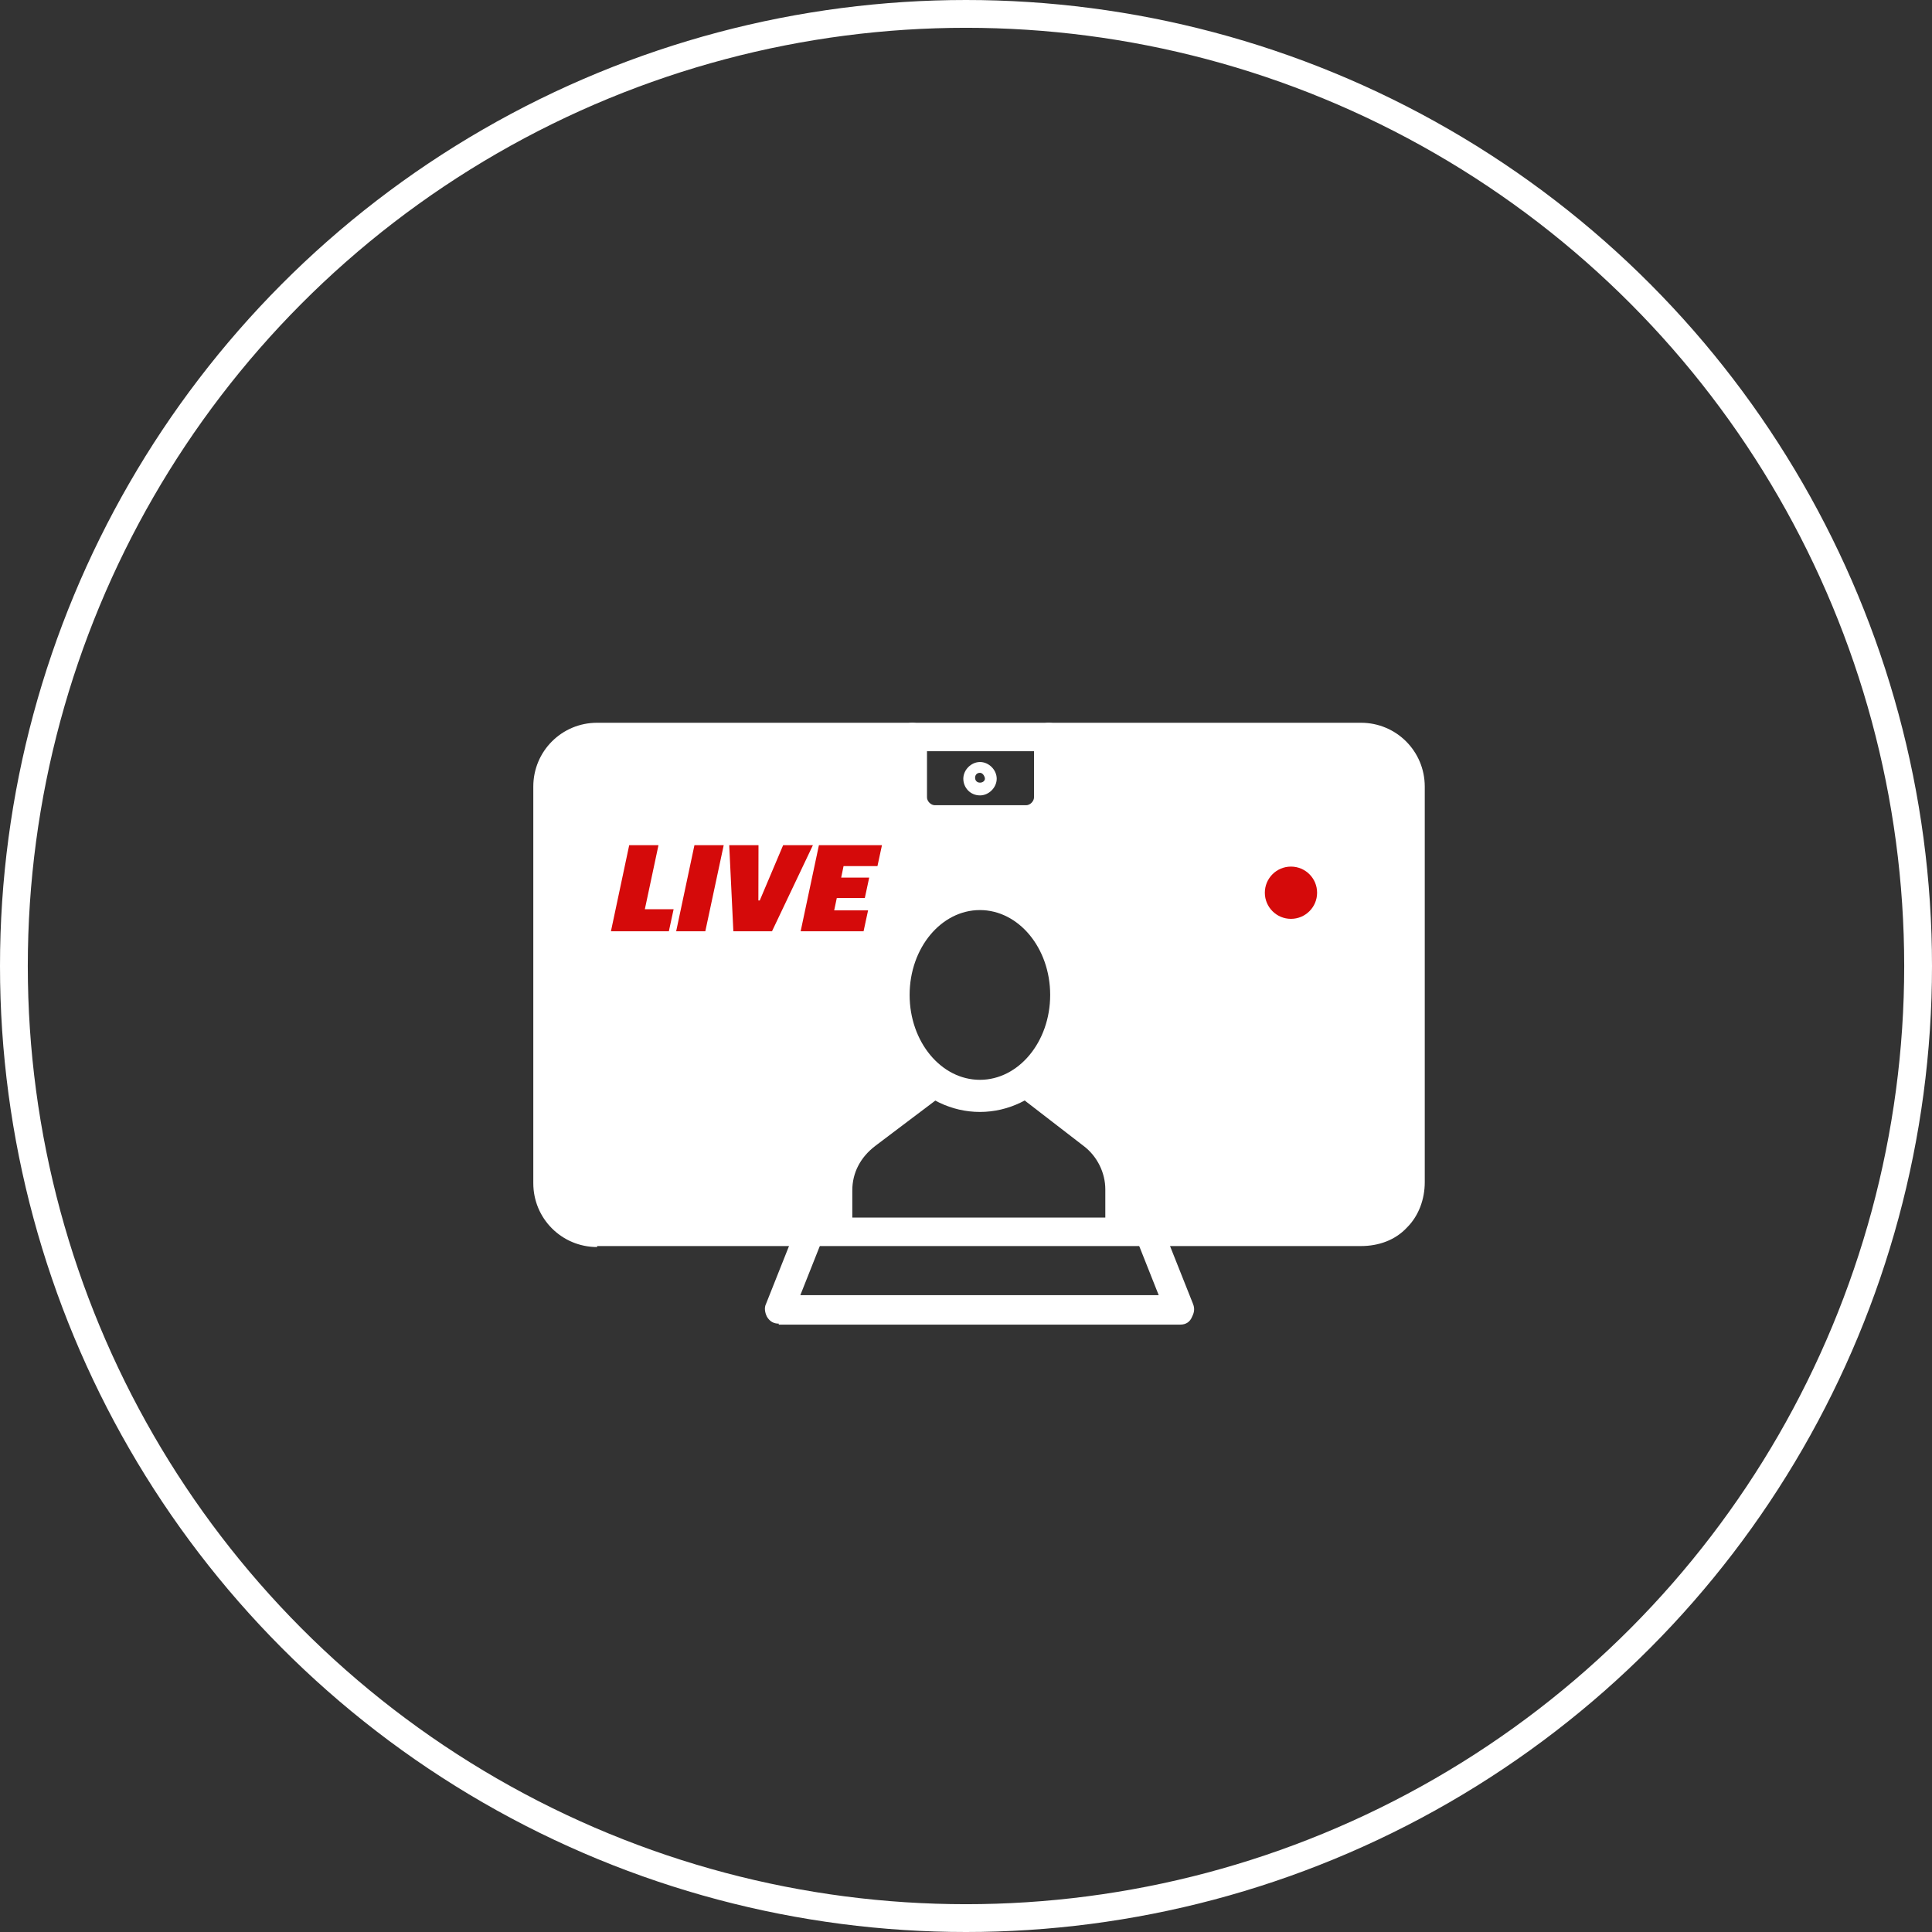
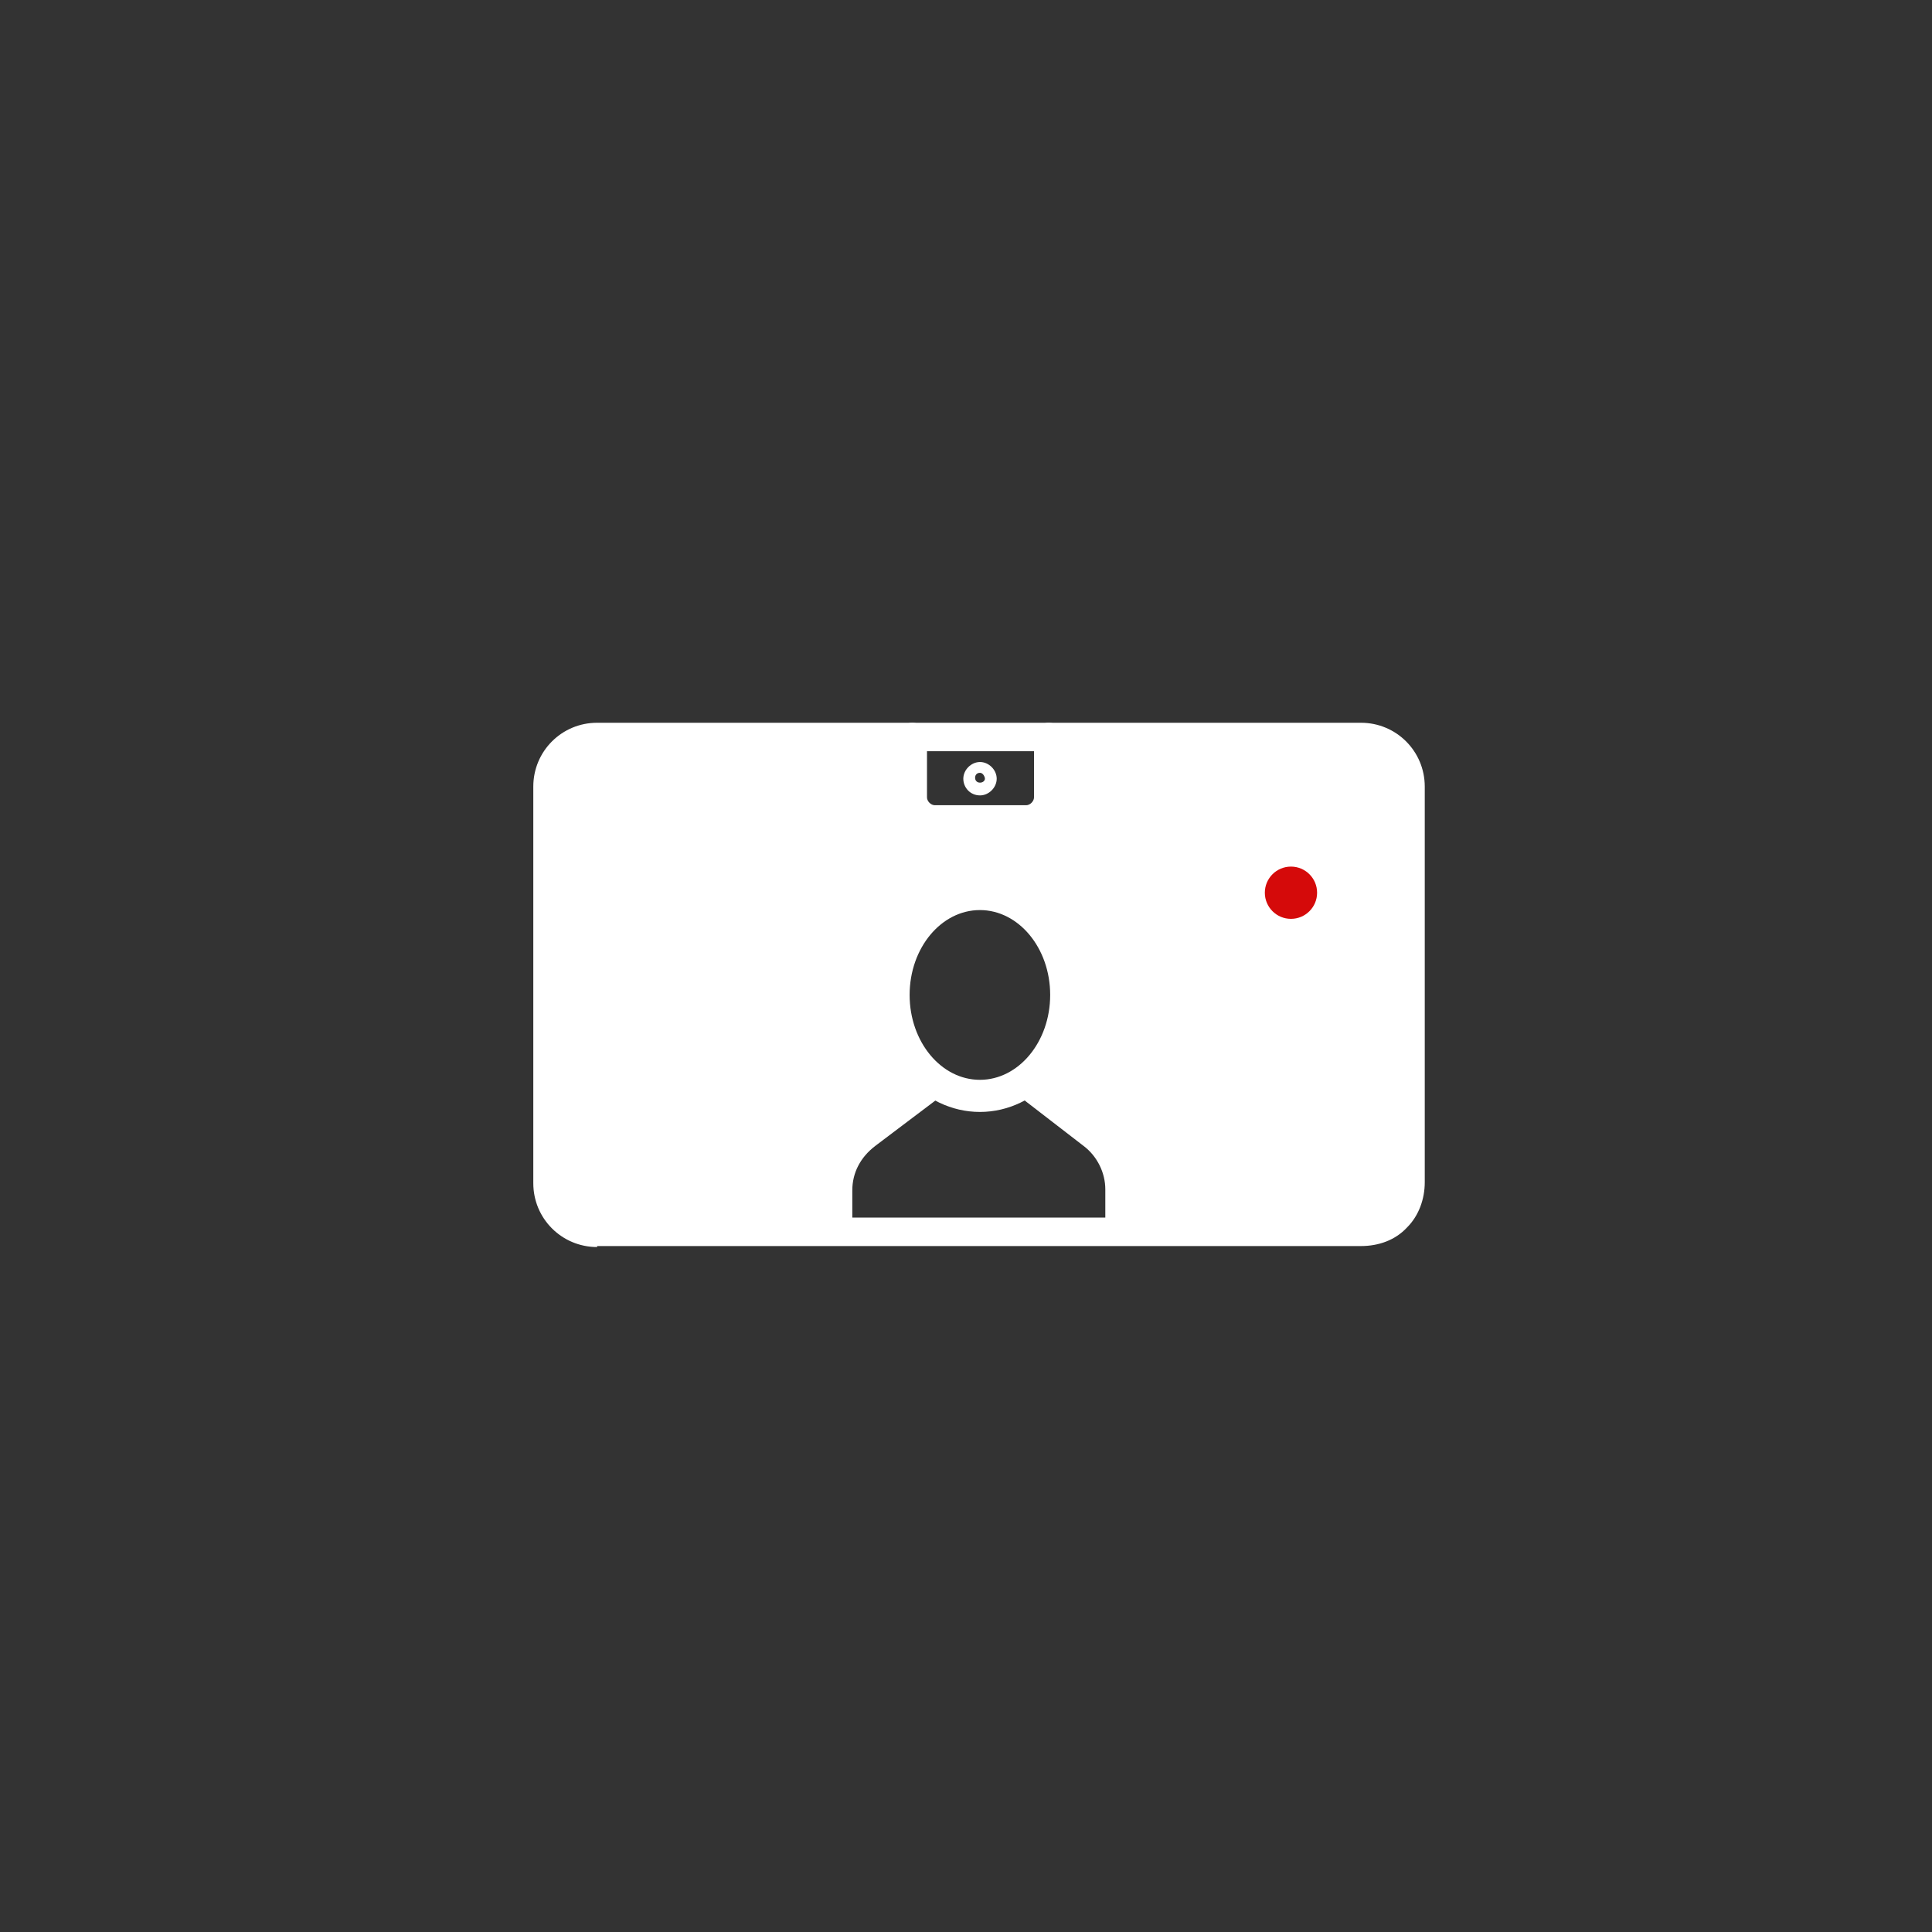
<svg xmlns="http://www.w3.org/2000/svg" width="139" height="139" viewBox="0 0 139 139" fill="none">
  <rect x="0" y="0" width="139" height="139" fill="#333333" stroke="none" />
-   <circle cx="69.5" cy="69.5" r="68.5" stroke="white" stroke-width="2" />
  <path d="M39.782 54.471V87.317L41.901 88.73H60.5V84.138L62.5 81L64.5 79.5L66.5 77L65.21 73.543L64.5 70.5L66 67.5L69.096 65.067L71.921 64.714L75.806 68.5V73L74.5 78L77.5 80.5L80.044 84.138V88.73H96.997L100.175 88.023L101.588 85.904V55.884L98.763 53.059H75.1V58.003L73.687 59.063H67.33L65.21 58.003V53.059H43.666L39.782 54.471Z" fill="white" />
  <path d="M42.96 89.72C40.417 89.72 38.369 87.671 38.369 85.128V56.591C38.369 54.048 40.417 52 42.96 52H97.915C100.458 52 102.506 54.048 102.506 56.591V85.058C102.506 86.259 102.083 87.459 101.235 88.307C100.387 89.225 99.186 89.649 97.915 89.649H42.96V89.72ZM42.96 54.119C41.547 54.119 40.488 55.179 40.488 56.591V85.058C40.488 86.471 41.618 87.601 43.031 87.601H97.986C99.398 87.601 100.529 86.471 100.529 85.058V56.591C100.529 55.179 99.398 54.048 97.986 54.048H42.96V54.119Z" fill="white" />
-   <path d="M56.028 95.23C55.674 95.23 55.392 95.089 55.18 94.736C55.039 94.453 54.968 94.1 55.109 93.817L57.299 88.308C57.44 87.954 57.793 87.672 58.288 87.672C58.429 87.672 58.57 87.672 58.641 87.743C58.853 87.813 59.065 88.025 59.206 88.237C59.347 88.519 59.347 88.802 59.206 89.085L57.581 93.181H83.364L81.739 89.085C81.527 88.519 81.81 87.954 82.304 87.743C82.445 87.672 82.587 87.672 82.657 87.672C83.081 87.672 83.505 87.954 83.646 88.308L85.836 93.817C85.977 94.17 85.907 94.453 85.765 94.736C85.624 95.089 85.341 95.301 84.918 95.301H56.028V95.23Z" fill="white" />
  <path d="M80.761 89C80.101 89 79.523 88.478 79.523 87.882V85.571C79.523 84.379 78.945 83.186 77.954 82.441L73.413 78.938C73.165 78.789 73 78.491 73 78.192C73 77.894 73.083 77.596 73.33 77.373C73.495 77.149 73.826 77 74.239 77C74.569 77 74.817 77.075 75.064 77.298L79.523 80.727C81.092 81.994 82 83.708 82 85.571V87.882C82 88.553 81.422 89 80.761 89Z" fill="white" />
  <path d="M60.243 89C59.58 89 59 88.478 59 87.882V85.571C59 83.708 59.911 81.919 61.485 80.727L66.042 77.224C66.291 77.075 66.539 77 66.788 77C67.119 77 67.45 77.149 67.699 77.373C68.113 77.894 68.113 78.491 67.616 78.938L62.977 82.441C61.9 83.261 61.32 84.379 61.32 85.646V87.957C61.485 88.553 60.906 89 60.243 89Z" fill="white" />
  <path d="M70.5 80C66.371 80 63 76.204 63 71.5C63 66.796 66.371 63 70.5 63C74.629 63 78 66.796 78 71.5C78 76.204 74.629 80 70.5 80ZM70.5 65.476C67.719 65.476 65.444 68.199 65.444 71.582C65.444 74.966 67.719 77.689 70.5 77.689C73.281 77.689 75.556 74.966 75.556 71.582C75.556 68.199 73.281 65.476 70.5 65.476Z" fill="white" />
  <path d="M67.188 59.982C65.705 59.982 64.575 58.781 64.575 57.368V53.059C64.575 52.495 65.069 52 65.634 52C66.199 52 66.694 52.495 66.694 53.059V57.368C66.694 57.651 66.976 57.933 67.259 57.933H73.828C74.111 57.933 74.393 57.651 74.393 57.368V53.059C74.393 52.495 74.888 52 75.453 52C76.018 52 76.512 52.495 76.512 53.059V57.368C76.512 58.852 75.382 59.982 73.899 59.982H67.188Z" fill="white" />
  <path d="M70.508 57.226C69.802 57.226 69.307 56.661 69.307 56.025C69.307 55.389 69.872 54.824 70.508 54.824C71.144 54.824 71.709 55.389 71.709 56.025C71.709 56.661 71.144 57.226 70.508 57.226ZM70.508 55.601C70.296 55.601 70.155 55.742 70.155 55.954C70.155 56.166 70.296 56.308 70.508 56.308C70.72 56.308 70.861 56.166 70.861 56.025C70.861 55.884 70.72 55.601 70.508 55.601Z" fill="white" />
  <path d="M92.88 66.108C93.919 66.108 94.76 65.266 94.76 64.228C94.76 63.19 93.919 62.348 92.88 62.348C91.842 62.348 91 63.19 91 64.228C91 65.266 91.842 66.108 92.88 66.108Z" fill="#D50A0A" />
-   <path d="M43.955 67L45.269 60.808H47.375L46.394 65.416H48.464L48.122 67H43.955ZM48.648 67L49.962 60.808H52.068L50.745 67H48.648ZM52.762 67L52.465 60.808H54.571L54.562 64.786H54.661L56.344 60.808H58.486L55.543 67H52.762ZM57.604 67L58.918 60.808H63.454L63.13 62.311H60.691L60.52 63.139H62.536L62.221 64.606H60.205L60.016 65.497H62.455L62.131 67H57.604Z" fill="#D50A0A" />
</svg>